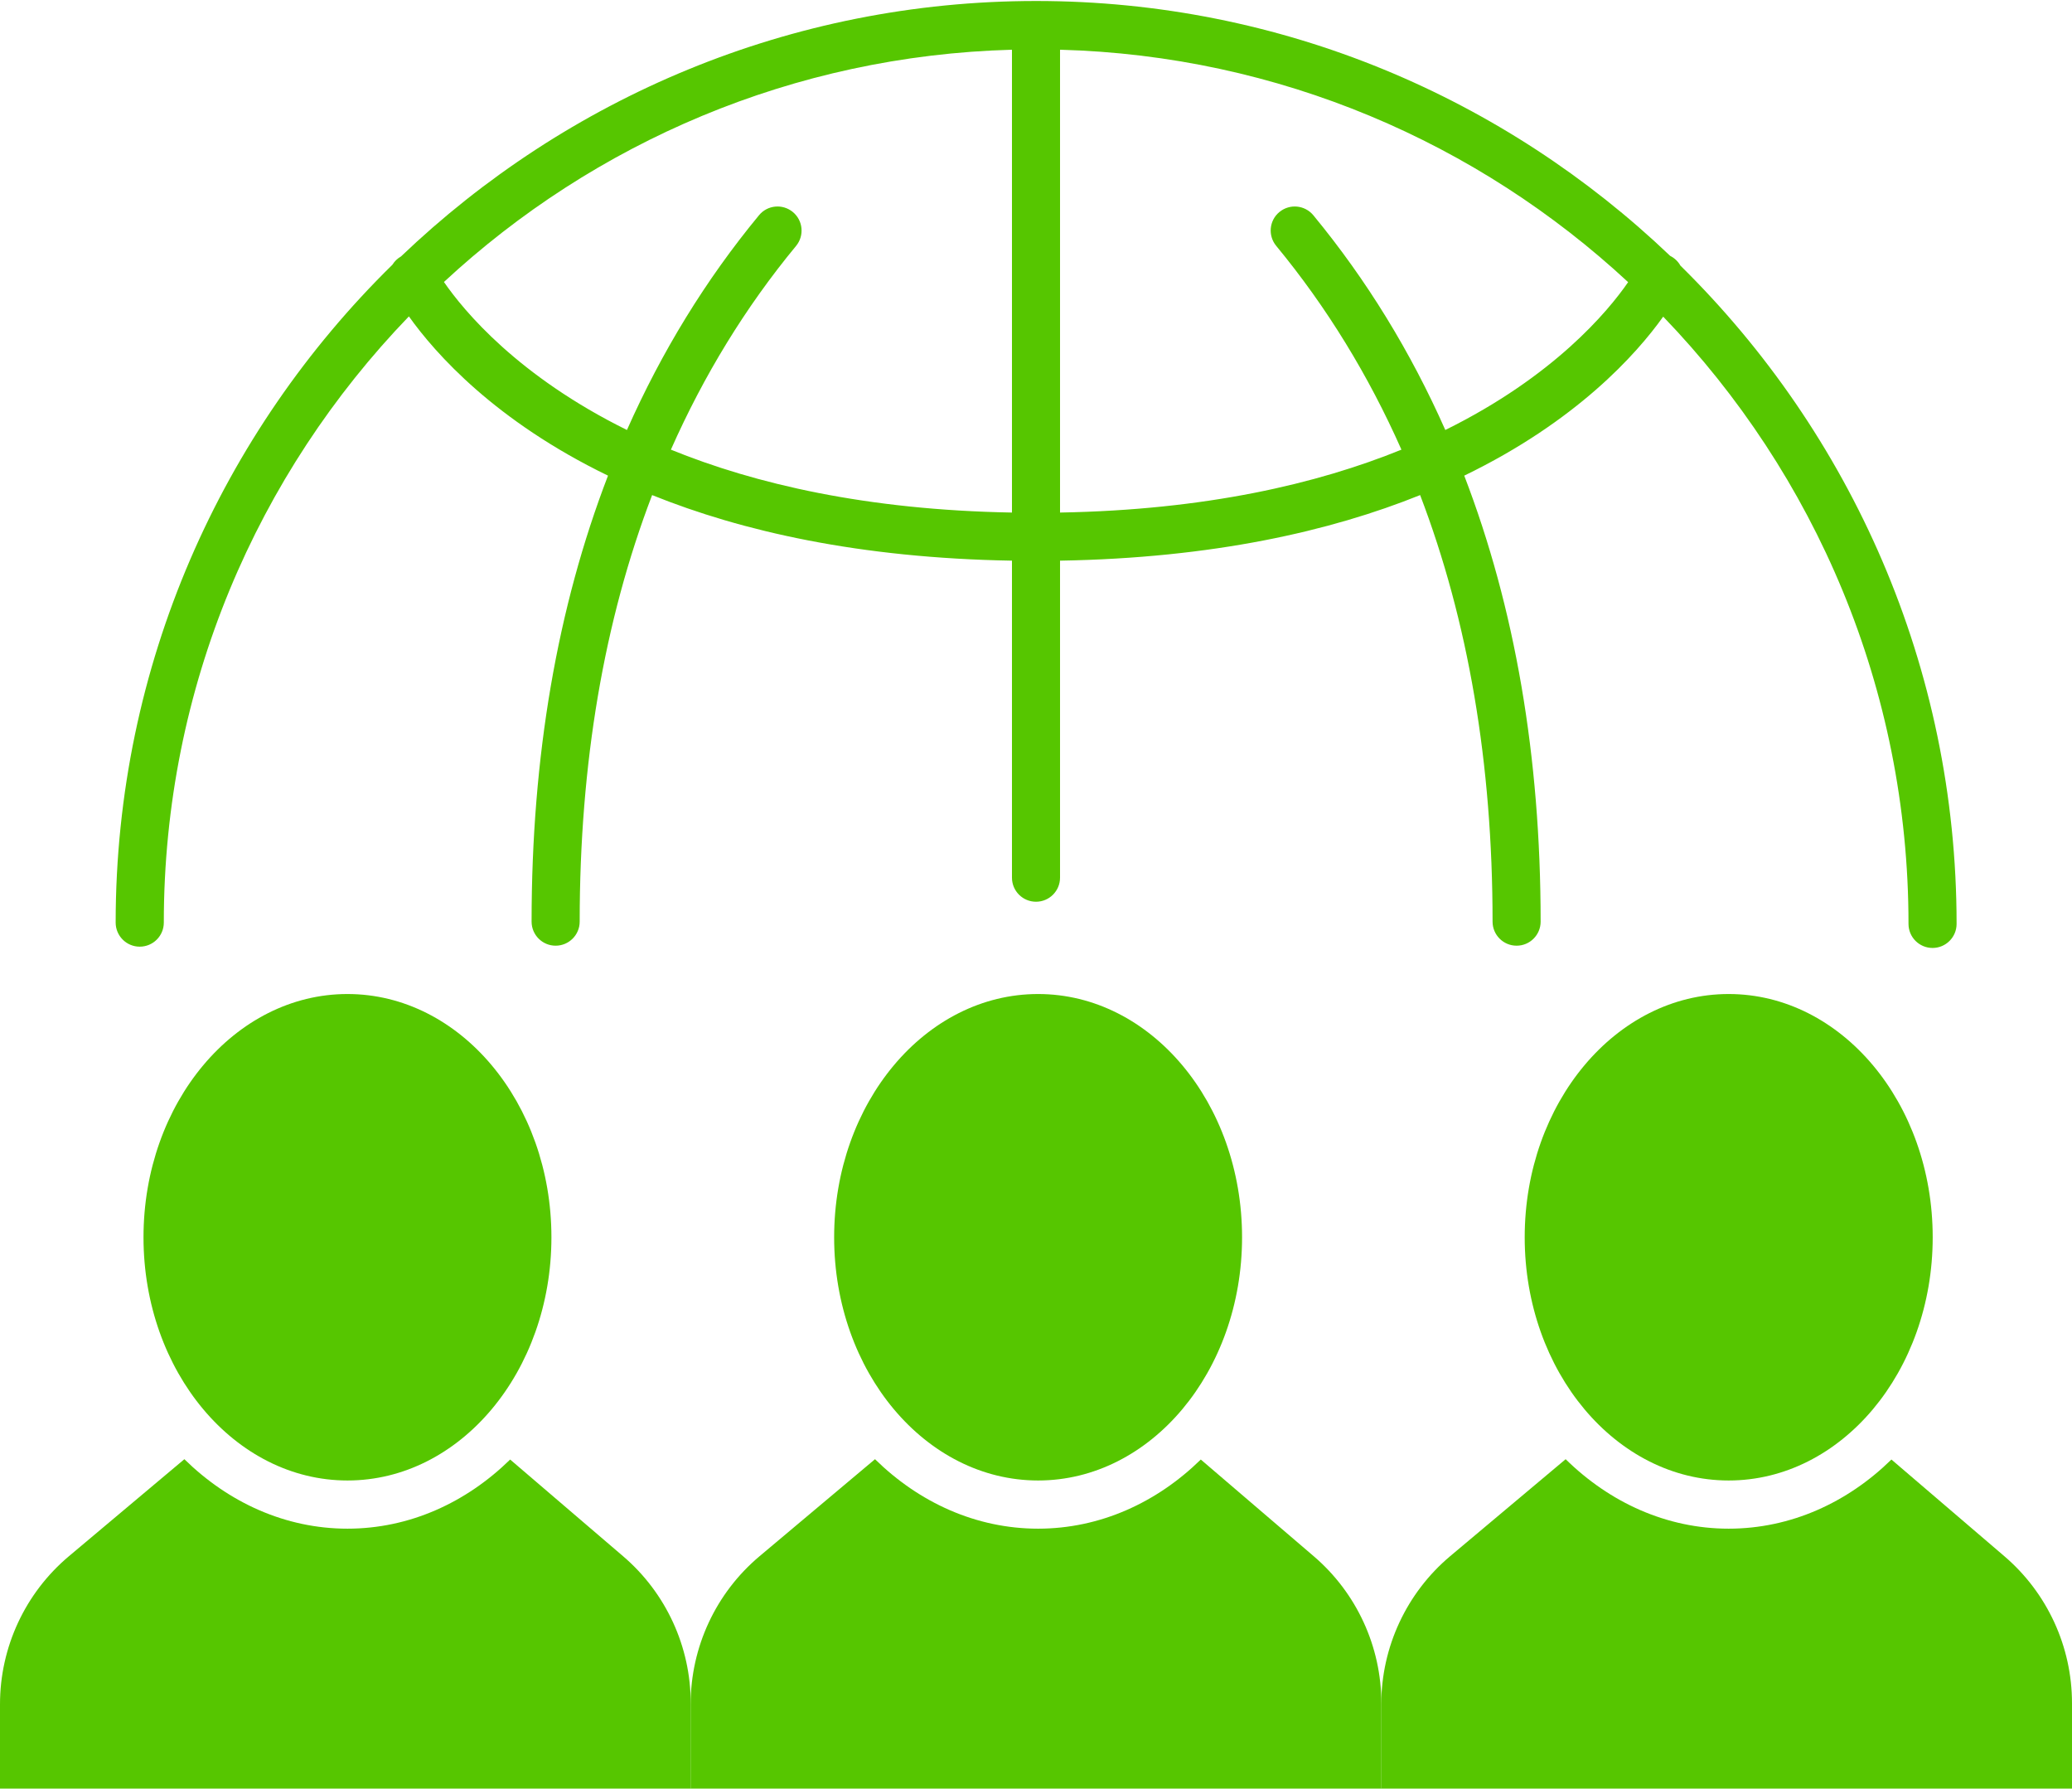
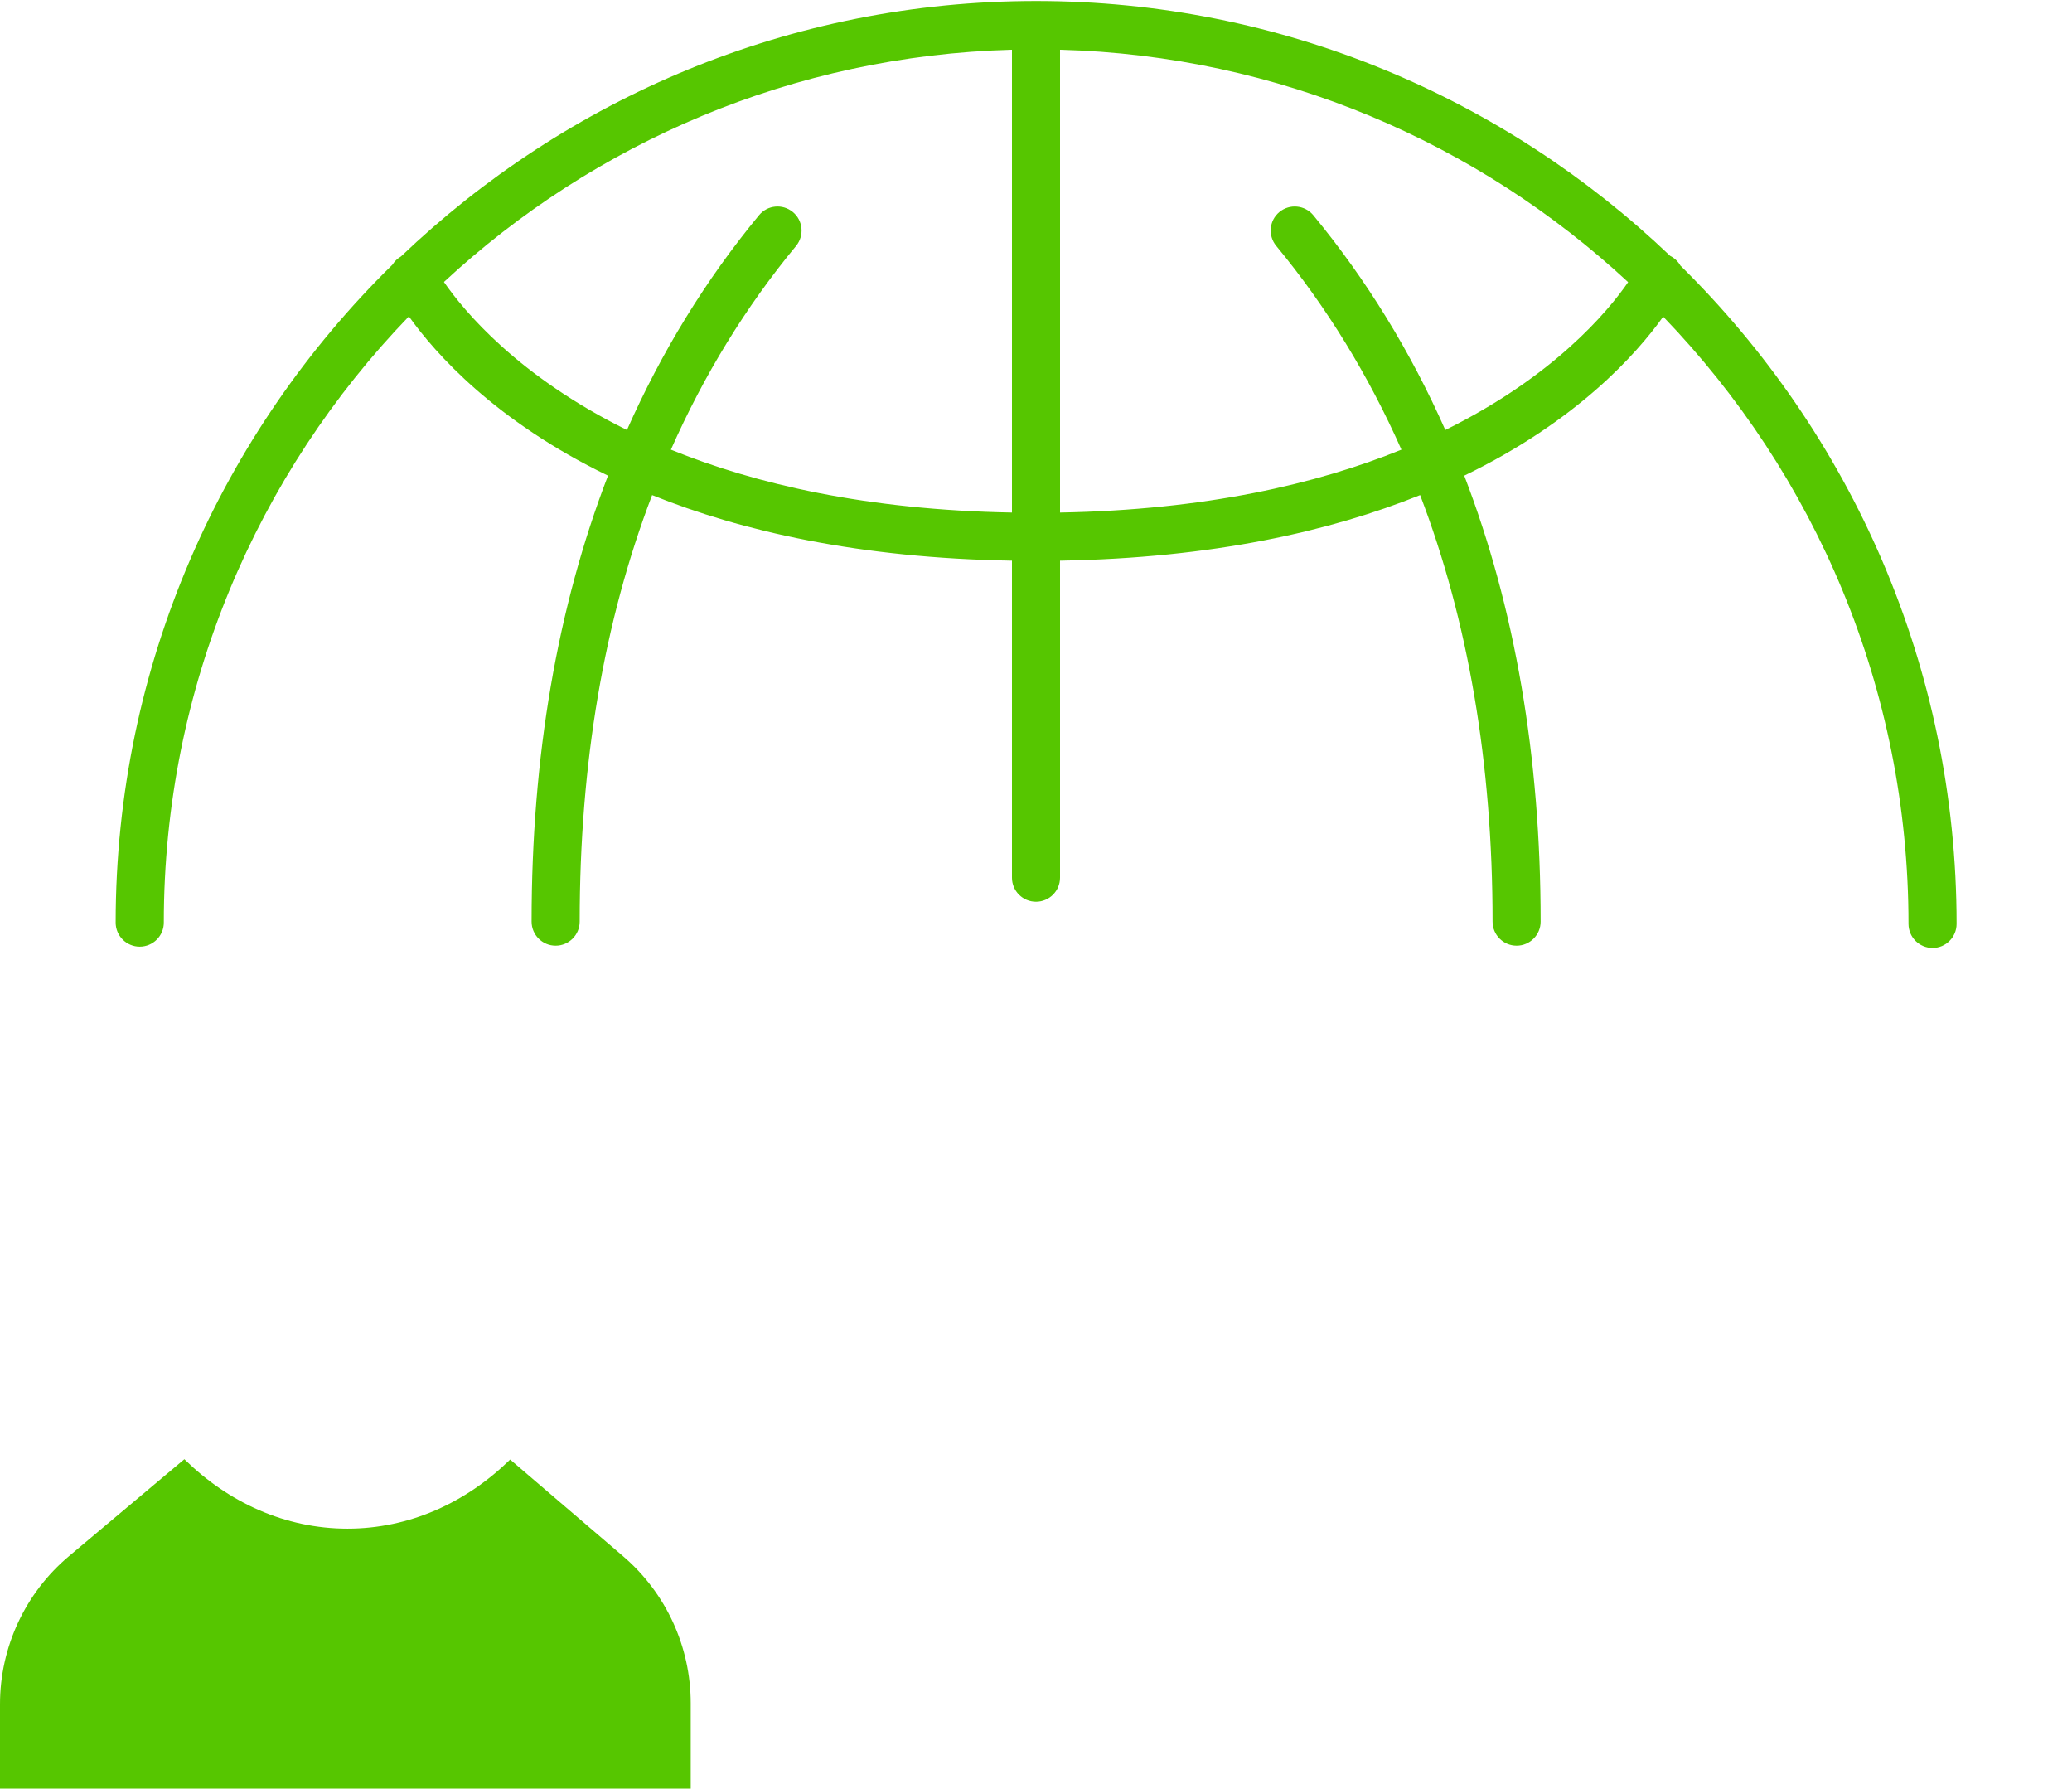
<svg xmlns="http://www.w3.org/2000/svg" fill="#000000" height="86.3" preserveAspectRatio="xMidYMid meet" version="1" viewBox="0.0 6.8 100.0 86.3" width="100" zoomAndPan="magnify">
  <g fill="#56c600" id="change1_1">
    <path d="M 69.754 27.547 C 68.082 23.773 65.961 20.309 63.383 17.184 C 62.973 16.691 62.242 16.621 61.746 17.031 C 61.254 17.438 61.184 18.168 61.594 18.664 C 64.035 21.621 66.047 24.91 67.637 28.496 C 63.562 30.152 58.18 31.406 51.16 31.531 L 51.16 9.199 C 61.727 9.484 71.332 13.688 78.578 20.414 C 77.605 21.824 75 24.957 69.754 27.547 Z M 48.84 31.531 C 41.828 31.406 36.449 30.152 32.379 28.496 C 33.969 24.91 35.977 21.621 38.422 18.664 C 38.828 18.168 38.758 17.438 38.266 17.031 C 37.77 16.621 37.039 16.691 36.633 17.184 C 34.051 20.309 31.934 23.773 30.258 27.547 C 24.996 24.949 22.391 21.805 21.426 20.406 C 28.672 13.684 38.273 9.488 48.84 9.199 Z M 81.102 19.617 C 80.992 19.422 80.824 19.254 80.605 19.145 C 72.633 11.535 61.859 6.848 50.008 6.848 C 38.129 6.848 27.336 11.547 19.355 19.172 C 19.18 19.273 19.039 19.41 18.938 19.574 C 10.707 27.648 5.582 38.891 5.582 51.316 C 5.582 51.957 6.105 52.477 6.742 52.477 C 7.387 52.477 7.906 51.957 7.906 51.316 C 7.906 39.961 12.418 29.652 19.734 22.066 C 21.023 23.875 23.91 27.117 29.344 29.75 C 26.898 36.105 25.656 43.297 25.656 51.27 C 25.656 51.91 26.176 52.43 26.816 52.43 C 27.457 52.43 27.977 51.91 27.977 51.27 C 27.977 43.633 29.152 36.754 31.473 30.688 C 35.793 32.43 41.469 33.727 48.84 33.852 L 48.84 49.148 C 48.84 49.789 49.359 50.309 50 50.309 C 50.641 50.309 51.16 49.789 51.16 49.148 L 51.16 33.852 C 58.535 33.727 64.215 32.43 68.539 30.688 C 70.859 36.754 72.035 43.633 72.035 51.27 C 72.035 51.91 72.555 52.43 73.195 52.43 C 73.836 52.43 74.355 51.91 74.355 51.27 C 74.355 43.297 73.113 36.105 70.668 29.75 C 76.09 27.125 78.977 23.891 80.27 22.078 C 87.59 29.676 92.109 40.008 92.109 51.379 C 92.109 52.02 92.629 52.539 93.27 52.539 C 93.91 52.539 94.43 52.02 94.43 51.379 C 94.43 38.953 89.32 27.703 81.102 19.617" fill="inherit" />
-     <path d="M 26.613 66.5 C 26.613 72.98 22.207 78.234 16.77 78.234 C 11.332 78.234 6.926 72.98 6.926 66.5 C 6.926 60.016 11.332 54.762 16.77 54.762 C 22.207 54.762 26.613 60.016 26.613 66.5" fill="inherit" />
    <path d="M 30.07 81.887 L 24.621 77.223 C 22.5 79.301 19.762 80.559 16.77 80.559 C 13.77 80.559 11.023 79.293 8.898 77.207 L 3.332 81.883 C 1.219 83.656 0 86.273 0 89.031 L 0 93.152 L 33.336 93.152 L 33.336 88.98 C 33.336 86.254 32.145 83.66 30.07 81.887" fill="inherit" />
-     <path d="M 59.945 66.5 C 59.945 72.98 55.535 78.234 50.102 78.234 C 44.664 78.234 40.258 72.98 40.258 66.5 C 40.258 60.016 44.664 54.762 50.102 54.762 C 55.535 54.762 59.945 60.016 59.945 66.5" fill="inherit" />
-     <path d="M 63.402 81.887 L 57.953 77.223 C 55.832 79.301 53.09 80.559 50.102 80.559 C 47.102 80.559 44.355 79.293 42.23 77.207 L 36.664 81.883 C 34.551 83.656 33.332 86.273 33.332 89.031 L 33.332 93.152 L 66.668 93.152 L 66.668 88.98 C 66.668 86.254 65.477 83.66 63.402 81.887" fill="inherit" />
-     <path d="M 93.277 66.5 C 93.277 72.98 88.867 78.234 83.43 78.234 C 77.996 78.234 73.586 72.98 73.586 66.5 C 73.586 60.016 77.996 54.762 83.43 54.762 C 88.867 54.762 93.277 60.016 93.277 66.5" fill="inherit" />
-     <path d="M 96.734 81.887 L 91.285 77.223 C 89.164 79.301 86.422 80.559 83.43 80.559 C 80.434 80.559 77.684 79.293 75.562 77.207 L 69.992 81.883 C 67.883 83.656 66.664 86.273 66.664 89.031 L 66.664 93.152 L 100 93.152 L 100 88.98 C 100 86.254 98.809 83.66 96.734 81.887" fill="inherit" />
  </g>
</svg>